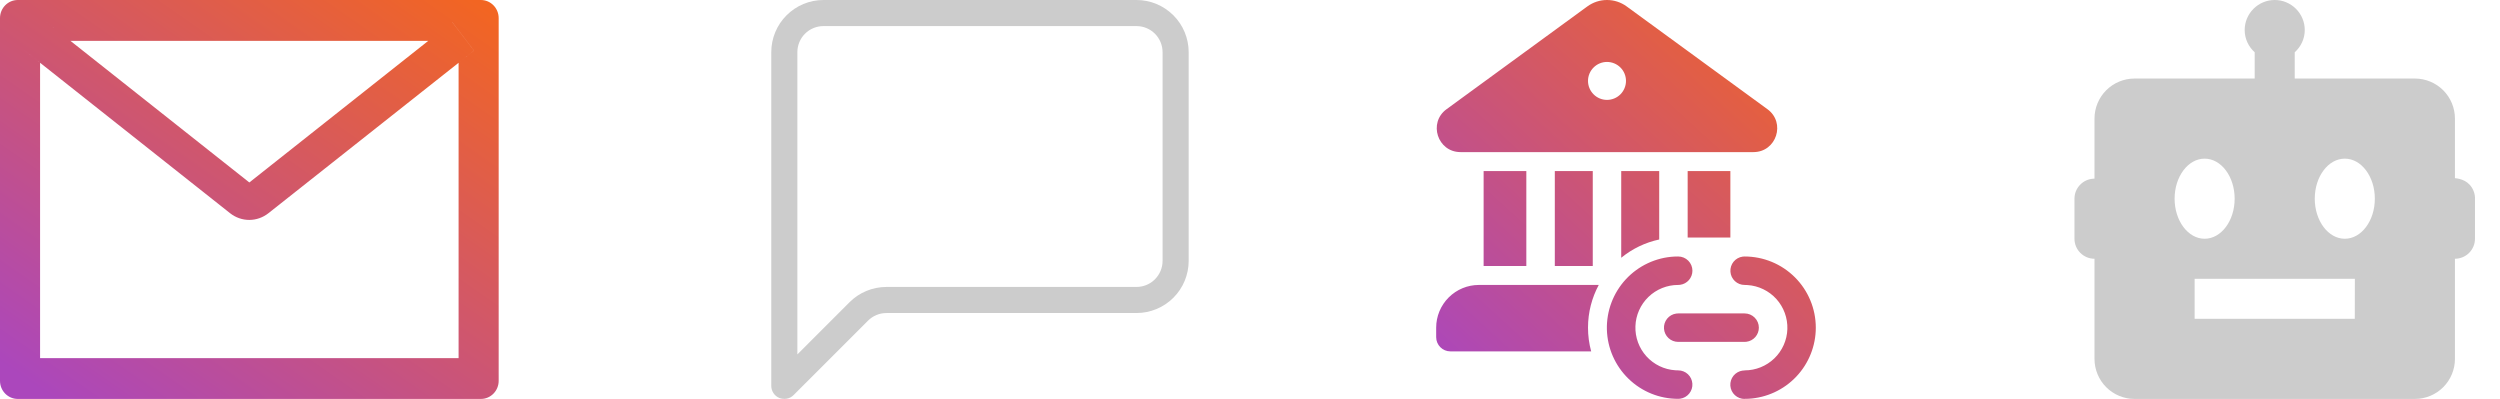
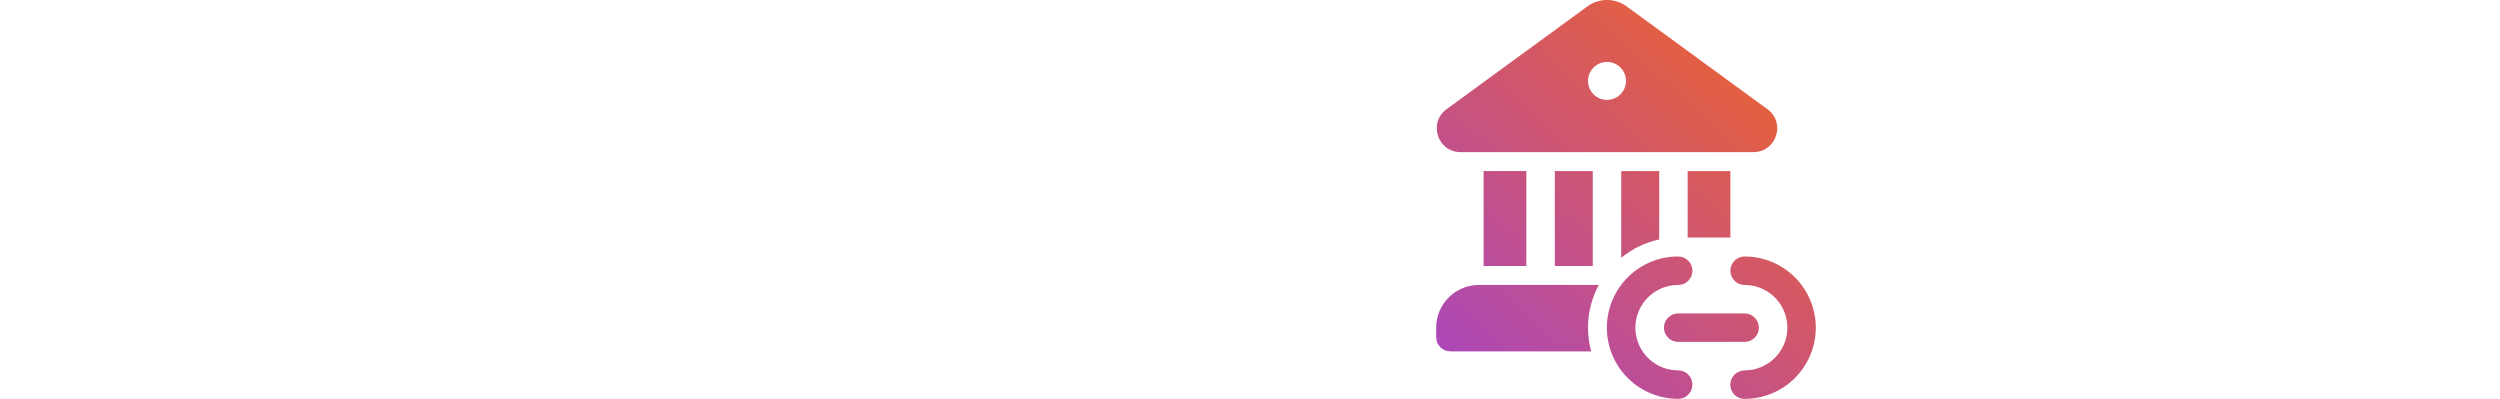
<svg xmlns="http://www.w3.org/2000/svg" width="94" height="15" viewBox="0 0 94 15" fill="none">
  <g opacity="0.5">
-     <path d="M42.732 0.981C42.992 0.981 43.242 1.084 43.425 1.268C43.609 1.452 43.713 1.702 43.713 1.962V9.808C43.713 10.069 43.609 10.318 43.425 10.502C43.242 10.686 42.992 10.789 42.732 10.789H33.33C32.809 10.789 32.31 10.996 31.942 11.364L29.981 13.326V1.962C29.981 1.702 30.084 1.452 30.268 1.268C30.452 1.084 30.702 0.981 30.962 0.981H42.732ZM30.962 0C30.441 0 29.942 0.207 29.575 0.575C29.207 0.942 29 1.441 29 1.962V14.51C29 14.607 29.029 14.702 29.083 14.782C29.137 14.863 29.213 14.926 29.303 14.963C29.393 15 29.491 15.009 29.587 14.991C29.682 14.972 29.769 14.925 29.838 14.856L32.636 12.058C32.82 11.874 33.069 11.77 33.33 11.77H42.732C43.252 11.77 43.751 11.563 44.119 11.196C44.487 10.828 44.694 10.329 44.694 9.808V1.962C44.694 1.441 44.487 0.942 44.119 0.575C43.751 0.207 43.252 0 42.732 0L30.962 0Z" fill="#999999" />
-   </g>
-   <path d="M18.08 0H0.67C0.299 0 0 0.305 0 0.682V14.318C0 14.695 0.299 15 0.67 15H18.08C18.451 15 18.75 14.695 18.75 14.318V0.682C18.75 0.305 18.451 0 18.08 0ZM17.243 2.361V13.466H1.507V2.361L0.929 1.903L1.752 0.827L2.647 1.536H16.105L17.001 0.827L17.823 1.903L17.243 2.361ZM16.105 1.534L9.375 6.861L2.645 1.534L1.749 0.825L0.927 1.901L1.505 2.359L8.653 8.018C8.859 8.18 9.112 8.269 9.372 8.269C9.632 8.269 9.885 8.18 10.091 8.018L17.243 2.361L17.821 1.903L16.998 0.827L16.105 1.534Z" fill="url(#paint0_linear_11271_11347)" />
+     </g>
  <path d="M59.687 0.24C59.901 0.084 60.158 0 60.423 0C60.688 0 60.946 0.084 61.16 0.24L66.456 4.106C67.153 4.614 66.794 5.717 65.932 5.719H54.913C54.051 5.717 53.693 4.614 54.39 4.106L59.686 0.24H59.687ZM61.137 3.042C61.137 2.853 61.062 2.671 60.928 2.538C60.794 2.404 60.612 2.329 60.423 2.329C60.234 2.329 60.052 2.404 59.919 2.538C59.785 2.671 59.709 2.853 59.709 3.042C59.709 3.231 59.785 3.413 59.919 3.547C60.052 3.681 60.234 3.756 60.423 3.756C60.612 3.756 60.794 3.681 60.928 3.547C61.062 3.413 61.137 3.231 61.137 3.042ZM59.888 10.001H58.461V6.432H59.888V10.001ZM60.958 9.692C61.373 9.353 61.862 9.117 62.386 9.005V6.432H60.958V9.692ZM63.456 8.93H65.062V6.432H63.456V8.93ZM59.709 12.32C59.709 11.739 59.856 11.193 60.113 10.714H55.606C55.18 10.714 54.772 10.883 54.47 11.185C54.169 11.486 54 11.894 54 12.32V12.677C54 12.972 54.24 13.212 54.535 13.212H59.828C59.749 12.921 59.709 12.621 59.709 12.32ZM57.39 10.001H55.784V6.432H57.39V10.001ZM68.274 12.32C68.274 11.61 67.992 10.93 67.49 10.428C66.988 9.926 66.307 9.644 65.597 9.644L65.525 9.649C65.39 9.667 65.268 9.736 65.182 9.841C65.097 9.946 65.054 10.08 65.064 10.216C65.073 10.351 65.133 10.478 65.232 10.57C65.331 10.663 65.462 10.714 65.597 10.714L65.707 10.718C66.123 10.746 66.512 10.934 66.792 11.243C67.071 11.553 67.219 11.959 67.205 12.375C67.191 12.792 67.015 13.187 66.715 13.476C66.415 13.765 66.014 13.927 65.597 13.926L65.595 13.93L65.522 13.934C65.388 13.953 65.265 14.022 65.179 14.128C65.094 14.233 65.052 14.368 65.061 14.503C65.071 14.639 65.132 14.766 65.232 14.858C65.332 14.95 65.463 15.001 65.6 15V14.996L65.742 14.993C66.426 14.956 67.07 14.658 67.54 14.161C68.011 13.664 68.274 13.005 68.274 12.32ZM63.635 10.179C63.635 10.037 63.578 9.901 63.478 9.801C63.378 9.7 63.241 9.644 63.099 9.644L62.957 9.647C62.259 9.683 61.604 9.991 61.13 10.503C60.656 11.016 60.401 11.694 60.419 12.392C60.438 13.089 60.729 13.753 61.23 14.239C61.73 14.726 62.401 14.998 63.099 14.996L63.172 14.991C63.307 14.973 63.429 14.904 63.514 14.799C63.6 14.694 63.643 14.56 63.633 14.425C63.624 14.289 63.564 14.163 63.465 14.07C63.366 13.977 63.235 13.926 63.099 13.926L62.99 13.922C62.574 13.895 62.185 13.706 61.905 13.397C61.626 13.088 61.477 12.682 61.492 12.265C61.506 11.848 61.682 11.454 61.982 11.164C62.282 10.875 62.683 10.713 63.099 10.714L63.172 10.709C63.3 10.692 63.418 10.628 63.503 10.531C63.588 10.433 63.635 10.308 63.635 10.179ZM66.133 12.32C66.133 12.178 66.076 12.042 65.976 11.942C65.876 11.841 65.739 11.785 65.597 11.785H63.099L63.027 11.79C62.892 11.808 62.77 11.877 62.684 11.982C62.599 12.088 62.556 12.221 62.566 12.357C62.575 12.492 62.635 12.619 62.734 12.711C62.833 12.804 62.964 12.855 63.099 12.855H65.597L65.67 12.85C65.798 12.833 65.916 12.769 66.001 12.672C66.086 12.574 66.133 12.449 66.133 12.32Z" fill="url(#paint1_linear_11271_11347)" />
-   <path d="M92.306 6.699V4.459C92.306 4.06 92.147 3.676 91.865 3.394C91.582 3.112 91.199 2.953 90.8 2.953H86.282V1.965C86.512 1.759 86.659 1.462 86.659 1.129C86.659 0.83 86.54 0.543 86.328 0.331C86.116 0.119 85.829 0 85.529 0C85.23 0 84.943 0.119 84.731 0.331C84.519 0.543 84.4 0.83 84.4 1.129C84.4 1.462 84.547 1.759 84.776 1.965V2.953H80.259C79.859 2.953 79.476 3.112 79.194 3.394C78.912 3.676 78.753 4.06 78.753 4.459V6.716L78.699 6.72C78.509 6.733 78.331 6.818 78.202 6.958C78.072 7.097 78 7.28 78 7.471V8.977C78 9.176 78.079 9.368 78.221 9.509C78.362 9.65 78.553 9.729 78.753 9.729V13.494C78.753 13.893 78.912 14.277 79.194 14.559C79.476 14.841 79.859 15 80.259 15H90.8C91.199 15 91.582 14.841 91.865 14.559C92.147 14.277 92.306 13.893 92.306 13.494V9.729C92.505 9.729 92.697 9.65 92.838 9.509C92.979 9.368 93.059 9.176 93.059 8.977V7.517C93.067 7.4 93.049 7.283 93.004 7.175C92.852 6.807 92.526 6.719 92.306 6.699ZM81.765 7.471C81.765 6.639 82.271 5.965 82.894 5.965C83.517 5.965 84.023 6.639 84.023 7.471C84.023 8.302 83.517 8.977 82.894 8.977C82.271 8.977 81.765 8.302 81.765 7.471ZM88.54 11.988C87.786 11.986 82.518 11.988 82.518 11.988V10.482C82.518 10.482 87.789 10.481 88.543 10.482L88.54 11.988ZM88.165 8.977C87.541 8.977 87.035 8.302 87.035 7.471C87.035 6.639 87.541 5.965 88.165 5.965C88.788 5.965 89.294 6.639 89.294 7.471C89.294 8.302 88.788 8.977 88.165 8.977Z" fill="#CCCCCC" />
  <defs>
    <linearGradient id="paint0_linear_11271_11347" x1="16.532" y1="-0.868" x2="4.329" y2="16.657" gradientUnits="userSpaceOnUse">
      <stop stop-color="#F26522" />
      <stop offset="1" stop-color="#AB47BC" />
    </linearGradient>
    <linearGradient id="paint1_linear_11271_11347" x1="66.585" y1="-0.868" x2="53.626" y2="13.3" gradientUnits="userSpaceOnUse">
      <stop stop-color="#F26522" />
      <stop offset="1" stop-color="#AB47BC" />
    </linearGradient>
  </defs>
</svg>